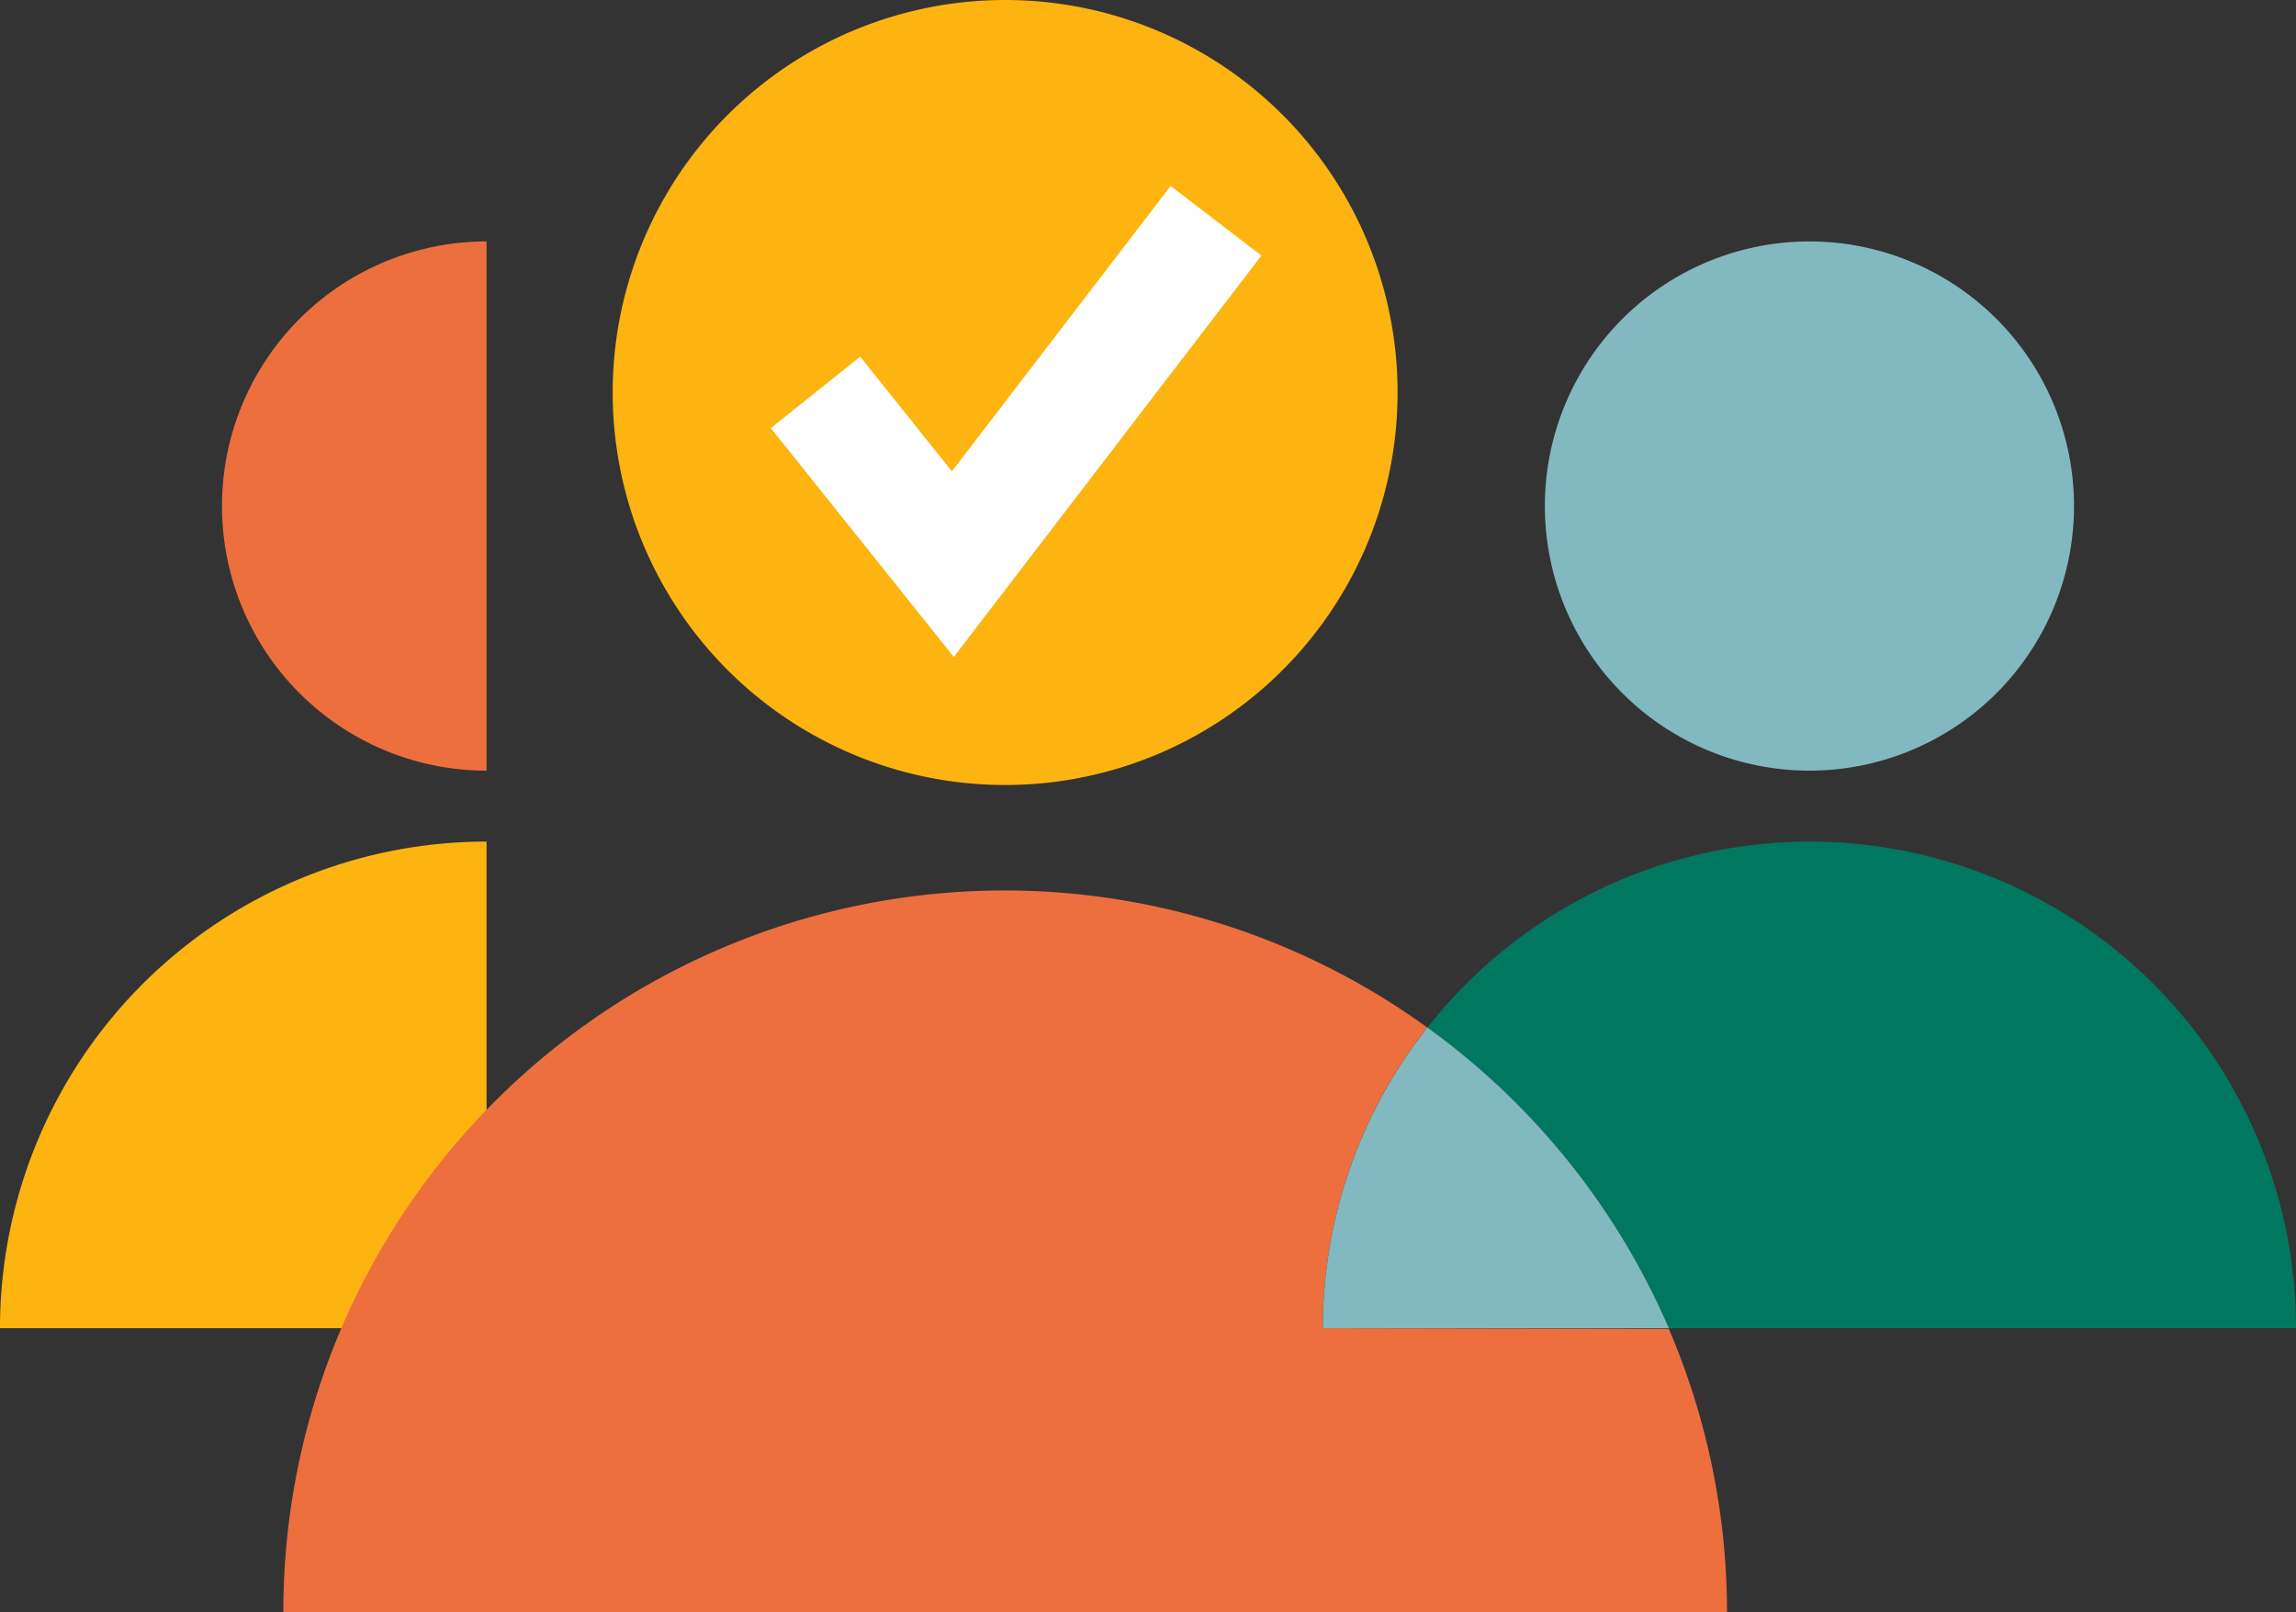
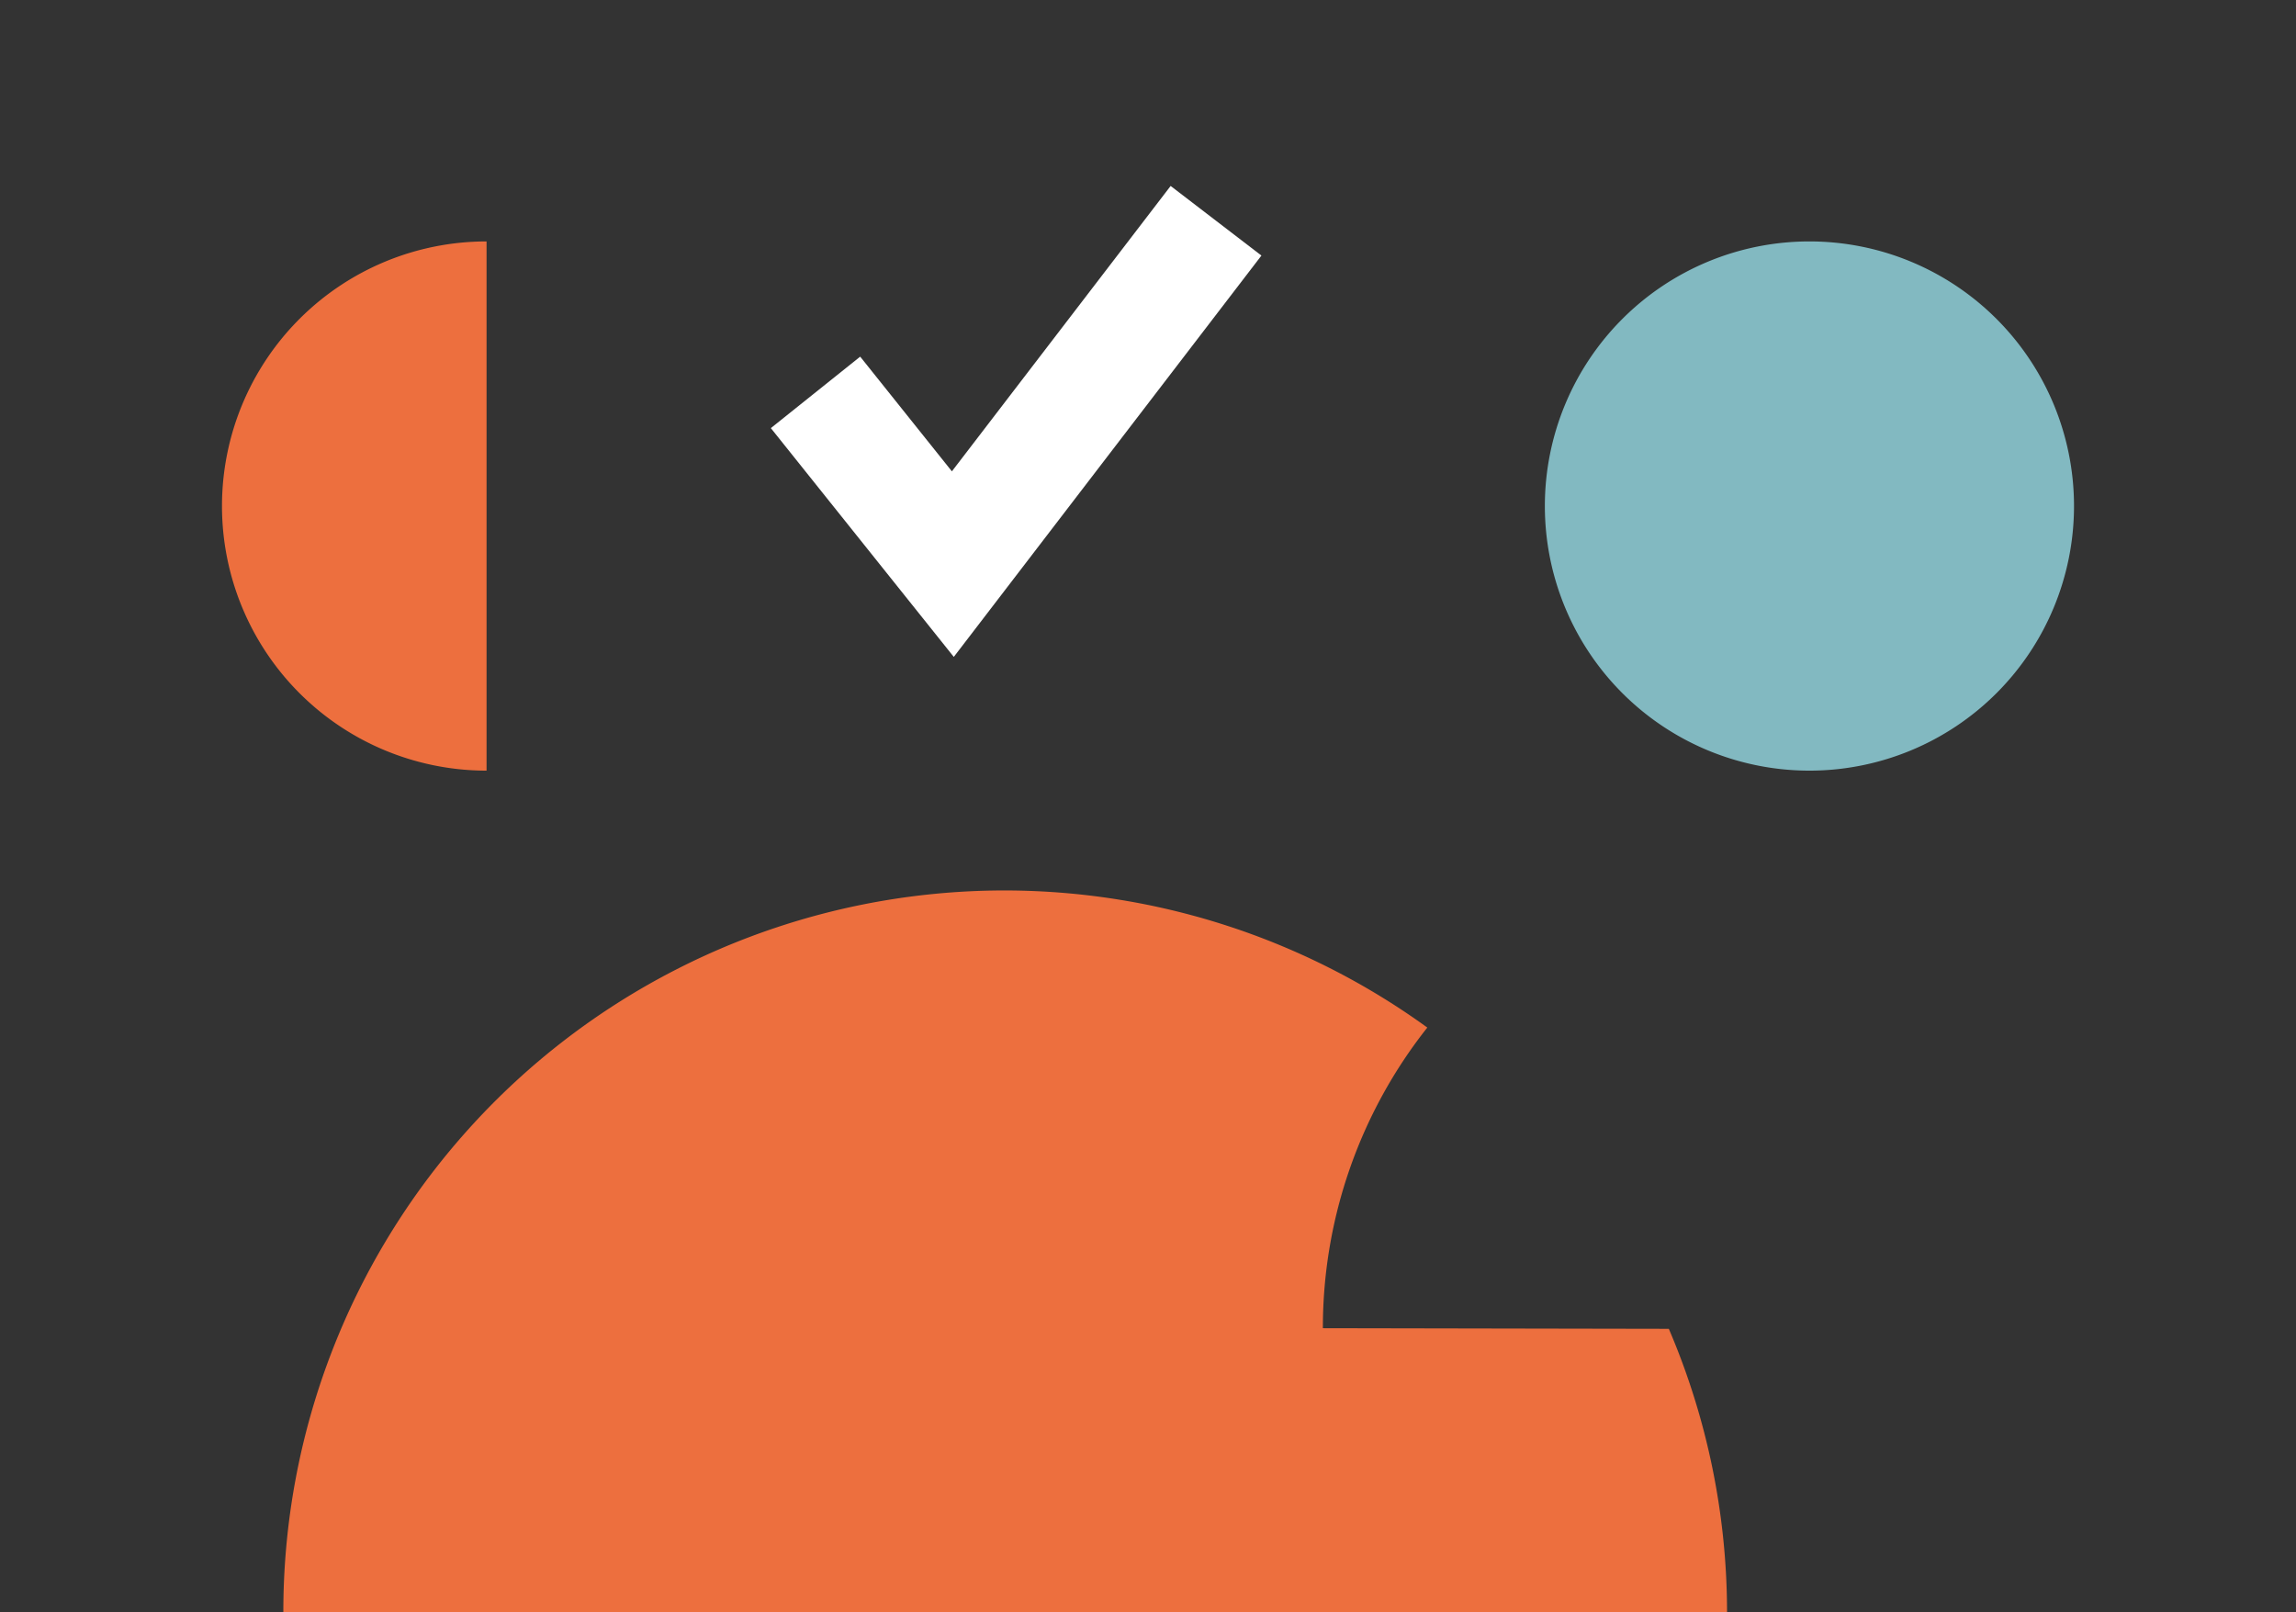
<svg xmlns="http://www.w3.org/2000/svg" viewBox="0 0 182.24 127.95">
  <rect x="0" y="0" width="182.24" height="127.95" fill="#333333" stroke="none" />
  <defs>
    <style>.cls-1{fill:#007860;}.cls-2{fill:#fdb410;}.cls-3{fill:#ed6f3e;}.cls-4{fill:#82b9c1;}.cls-5{fill:none;stroke:#fff;stroke-miterlimit:10;stroke-width:9.08px;}</style>
  </defs>
  <title>Asset 17</title>
  <g id="Layer_2" data-name="Layer 2">
    <g id="heaf">
-       <path class="cls-1" d="M149.39,87.69v0Z" />
-       <path class="cls-2" d="M0,105.41H38.62V66.79A38.62,38.62,0,0,0,0,105.41" />
-       <path class="cls-2" d="M110.93,31.14A31.15,31.15,0,1,1,79.79,0a31.14,31.14,0,0,1,31.14,31.14" />
      <path class="cls-3" d="M105,105.41a38.39,38.39,0,0,1,8.29-23.86A57.23,57.23,0,0,0,22.49,128H137.08a57.16,57.16,0,0,0-4.62-22.54Z" />
-       <path class="cls-1" d="M132.46,105.41h49.78A38.59,38.59,0,0,0,113.3,81.55a57.49,57.49,0,0,1,19.16,23.86" />
-       <path class="cls-4" d="M132.46,105.41A57.49,57.49,0,0,0,113.3,81.55,38.39,38.39,0,0,0,105,105.41Z" />
      <path class="cls-4" d="M164.62,40.16a21,21,0,1,1-21-21,21,21,0,0,1,21,21" />
      <path class="cls-3" d="M17.62,40.16a21,21,0,0,0,21,21v-42a21,21,0,0,0-21,21" />
      <polyline class="cls-5" points="64.73 31.14 75.63 44.77 96.52 17.52" />
    </g>
  </g>
</svg>